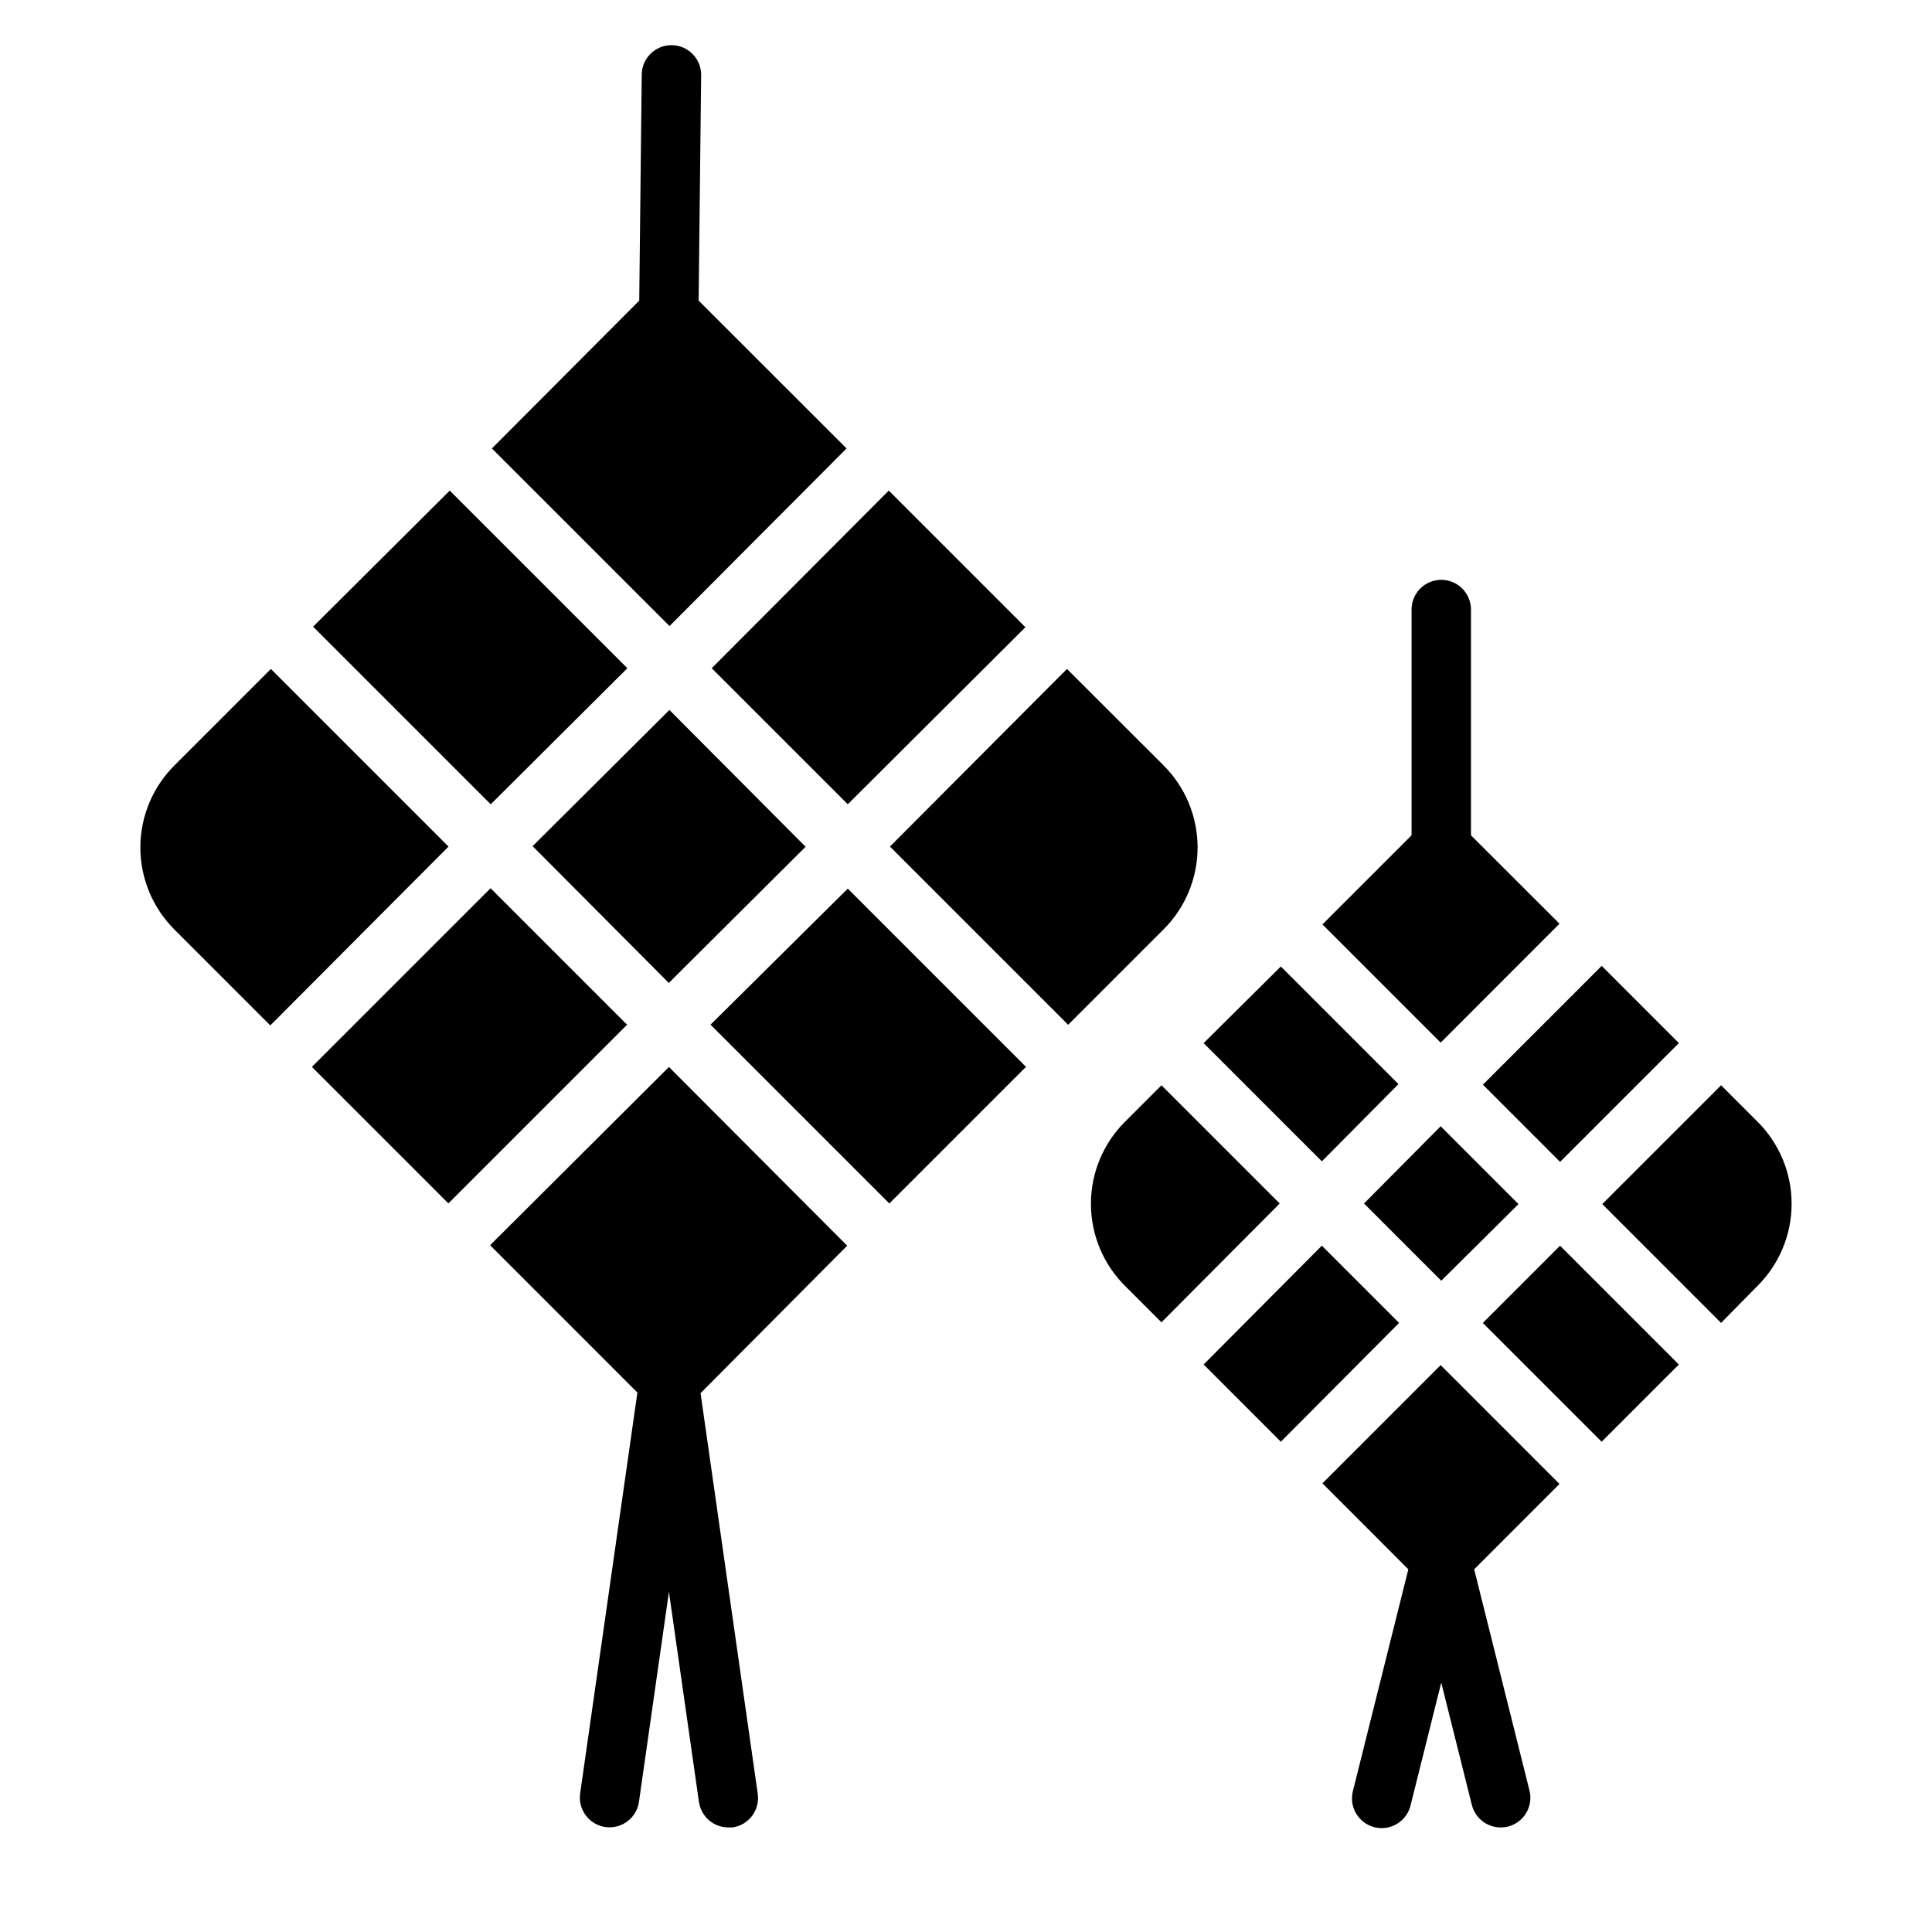
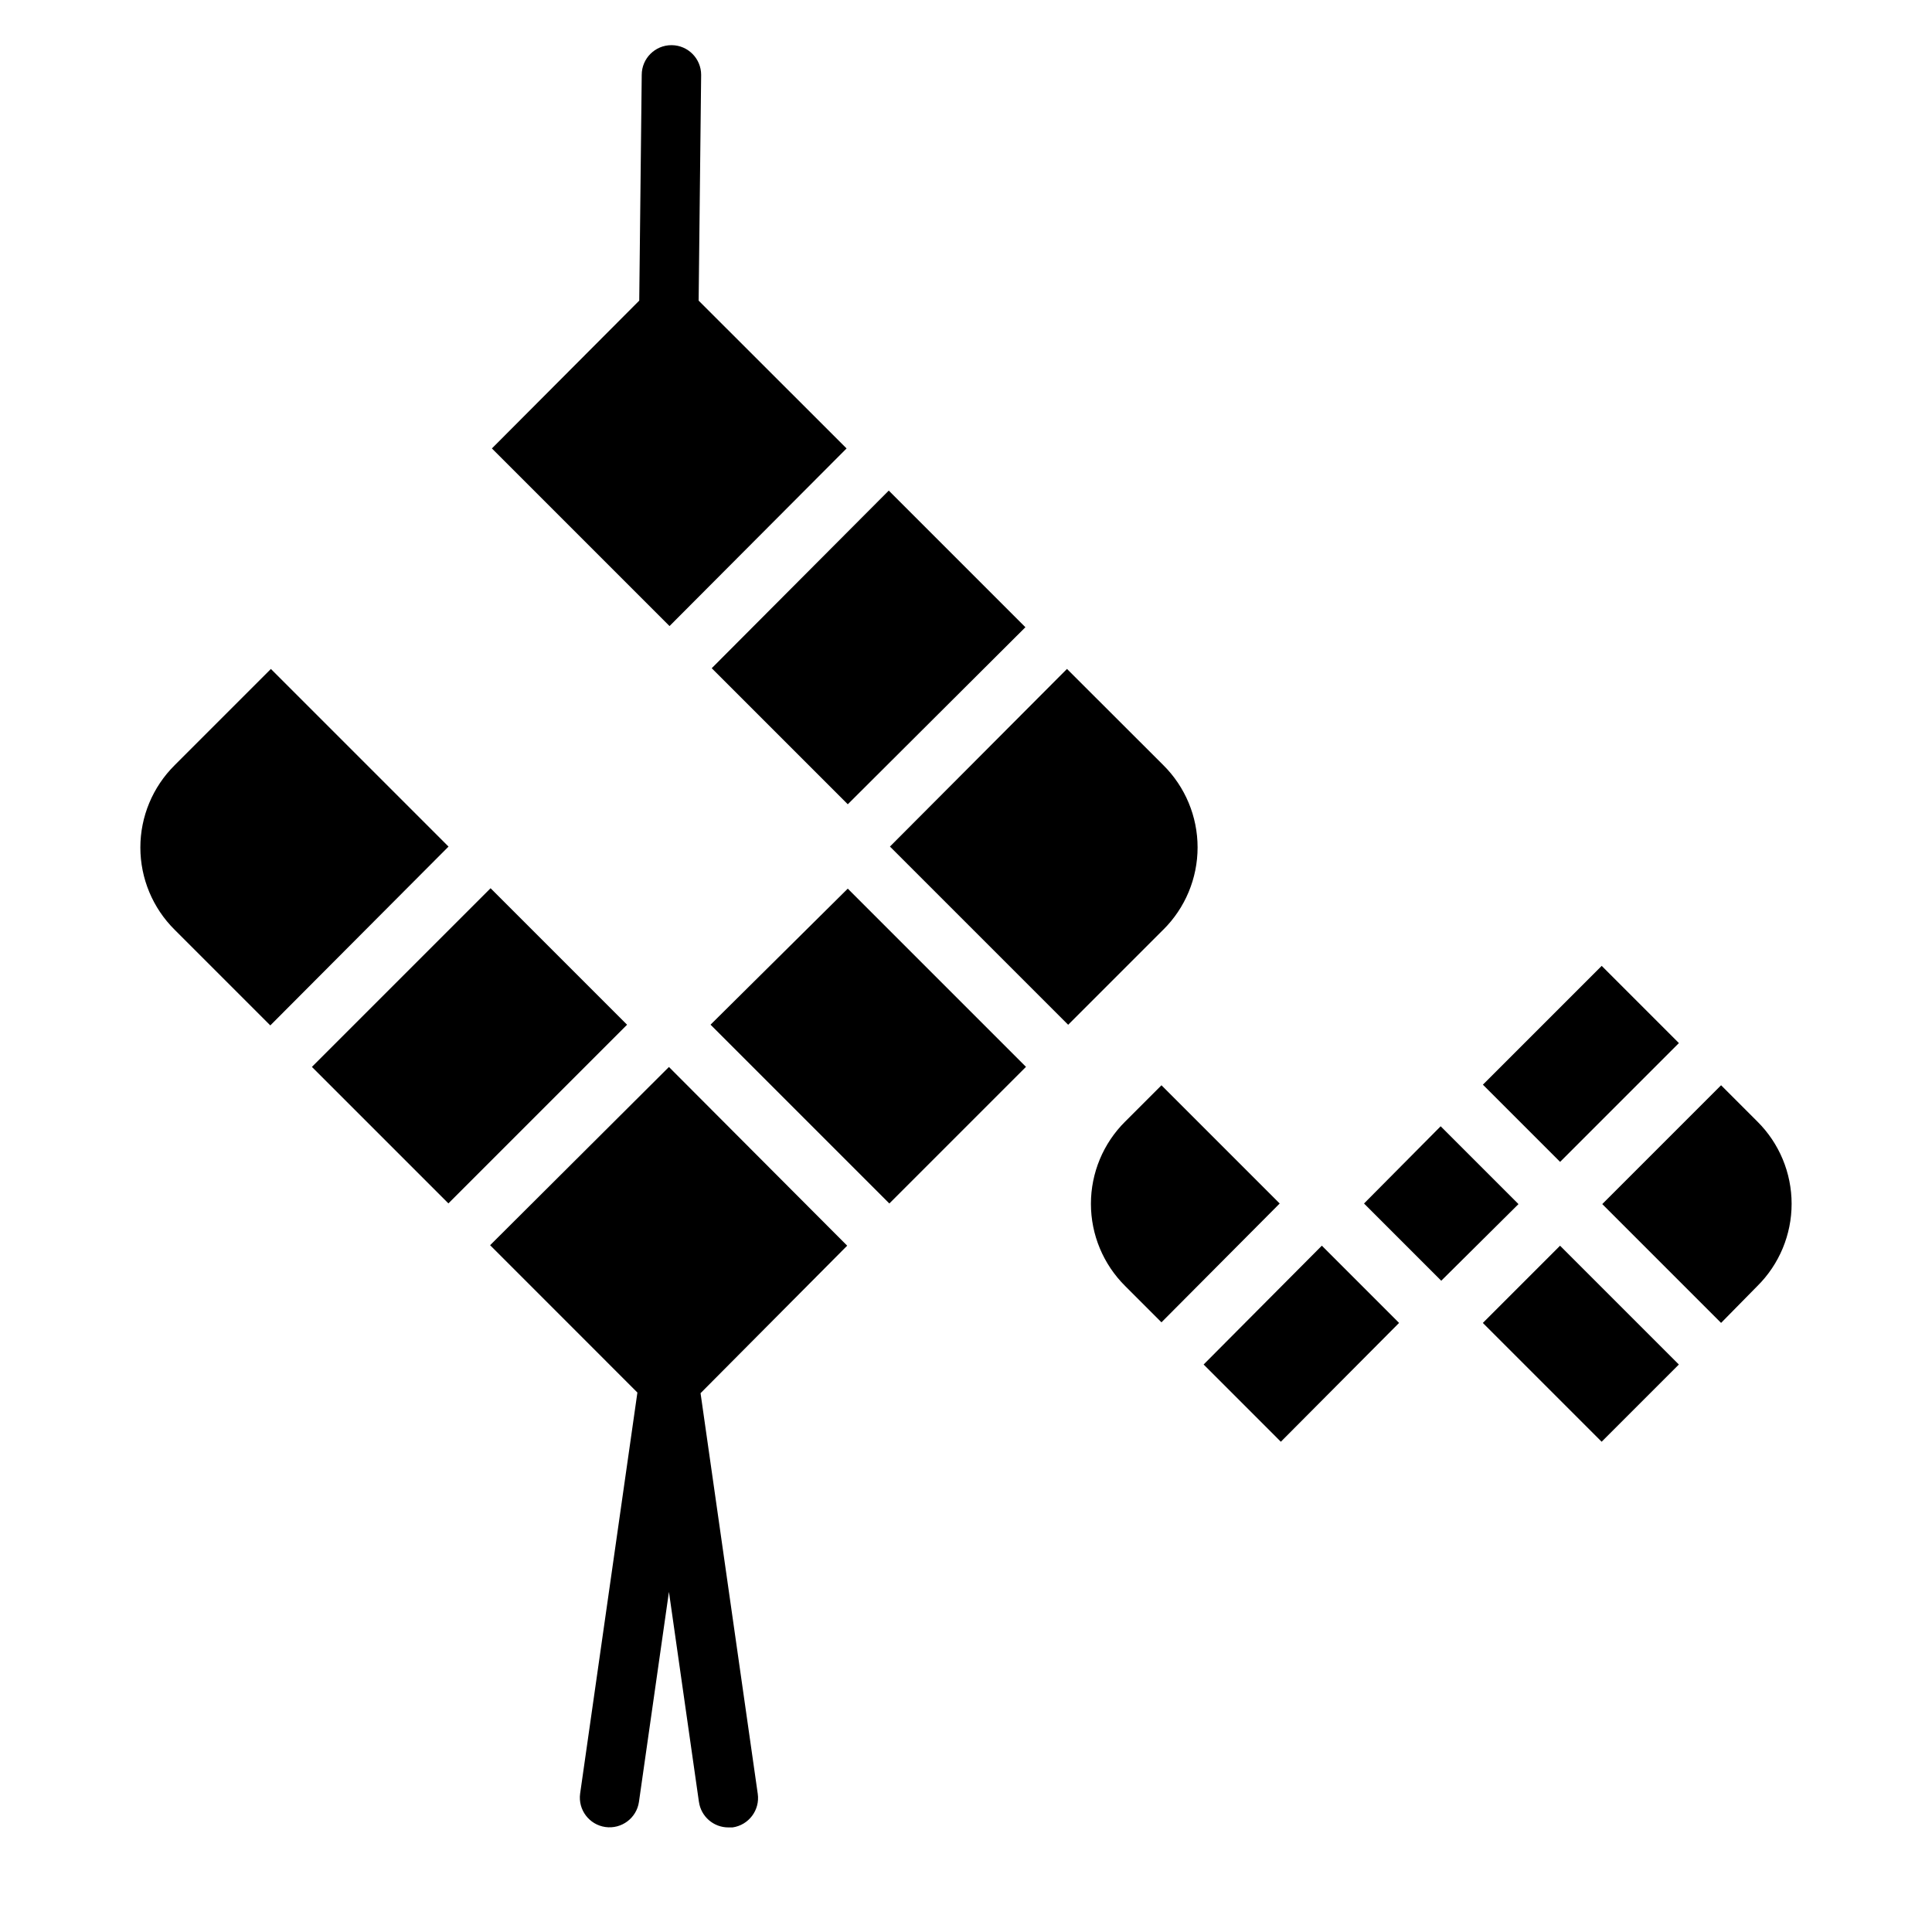
<svg xmlns="http://www.w3.org/2000/svg" fill="#000000" width="800px" height="800px" version="1.1" viewBox="144 144 512 512">
  <g>
    <path d="m215.79 321.28-25.504 25.504v0.004c-5.816 5.766-9.09 13.613-9.09 21.805 0 8.188 3.273 16.039 9.09 21.805l25.348 25.348 47.23-47.391z" />
    <path d="m452.27 346.75-25.508-25.477-46.918 47.074 47.23 47.23 25.191-25.191 0.004 0.004c5.824-5.766 9.105-13.625 9.105-21.82 0-8.199-3.281-16.055-9.105-21.82z" />
    <path d="m368.51 474.12-47.234-47.359-47.391 47.23 39.031 39.047-15.176 106.27c-0.594 4.293 2.394 8.258 6.688 8.871 4.289 0.609 8.27-2.363 8.898-6.652l7.949-55.668 7.949 55.672 0.004-0.004c0.555 3.879 3.875 6.758 7.793 6.758 0.371 0.02 0.746 0.02 1.117 0 4.297-0.617 7.285-4.598 6.676-8.898l-15.16-106.18 0.125-0.125z" />
    <path d="m226.66 426.74 47.348-47.348 36.172 36.172-47.348 47.348z" />
    <path d="m332.3 415.55 47.387 47.387 36.211-36.211-47.23-47.23z" />
-     <path d="m310.26 321.09-47.074-47.074-36.211 36.055 47.074 47.074z" />
    <path d="m368.67 357.14 47.074-46.918-36.211-36.211-46.918 47.074z" />
    <path d="m368.35 262.84-39.203-39.172 0.664-59.828c0-4.316-3.477-7.828-7.793-7.871h-0.078c-4.348 0-7.875 3.523-7.875 7.871l-0.66 59.828-39.047 39.172 47.074 47.074z" />
-     <path d="m285.15 368.24 36.25-36.09 36.09 36.25-36.25 36.09z" />
-     <path d="m514.61 431.3-31.172-31.172-20.465 20.309 31.328 31.332z" />
    <path d="m505.48 462.94 20.465 20.469 20.469-20.309-20.625-20.625z" />
    <path d="m536.98 431.45 31.484-31.484 20.461 20.461-31.484 31.484z" />
-     <path d="m557.28 388.79-23.457-23.426v-59.828c0-4.348-3.527-7.871-7.875-7.871-4.348 0-7.871 3.523-7.871 7.871v59.828l-23.617 23.613 31.332 31.332z" />
    <path d="m536.97 494.59 20.461-20.461 31.484 31.484-20.461 20.461z" />
    <path d="m609.71 441.21-9.605-9.605-31.488 31.488 31.488 31.488 9.605-9.762v0.004c5.816-5.766 9.086-13.617 9.086-21.805 0-8.191-3.269-16.043-9.086-21.809z" />
    <path d="m494.3 474.12-31.328 31.488 20.465 20.469 31.332-31.488z" />
-     <path d="m525.79 505.77-31.332 31.332 22.766 22.781-14.656 58.629v0.004c-0.559 2.043-0.273 4.227 0.797 6.055 1.07 1.828 2.832 3.152 4.891 3.664 2.055 0.512 4.231 0.176 6.035-0.938 1.805-1.113 3.086-2.906 3.551-4.973l8.105-32.418 8.109 32.418c0.875 3.504 4.023 5.965 7.637 5.969 0.641-0.004 1.281-0.078 1.906-0.223 2.027-0.504 3.769-1.797 4.848-3.59 1.074-1.793 1.391-3.938 0.883-5.965l-14.656-58.629 22.609-22.625z" />
    <path d="m451.8 431.61-9.605 9.605v-0.004c-5.816 5.766-9.09 13.617-9.09 21.809 0 8.188 3.273 16.039 9.09 21.805l9.605 9.605 31.332-31.488z" />
  </g>
</svg>